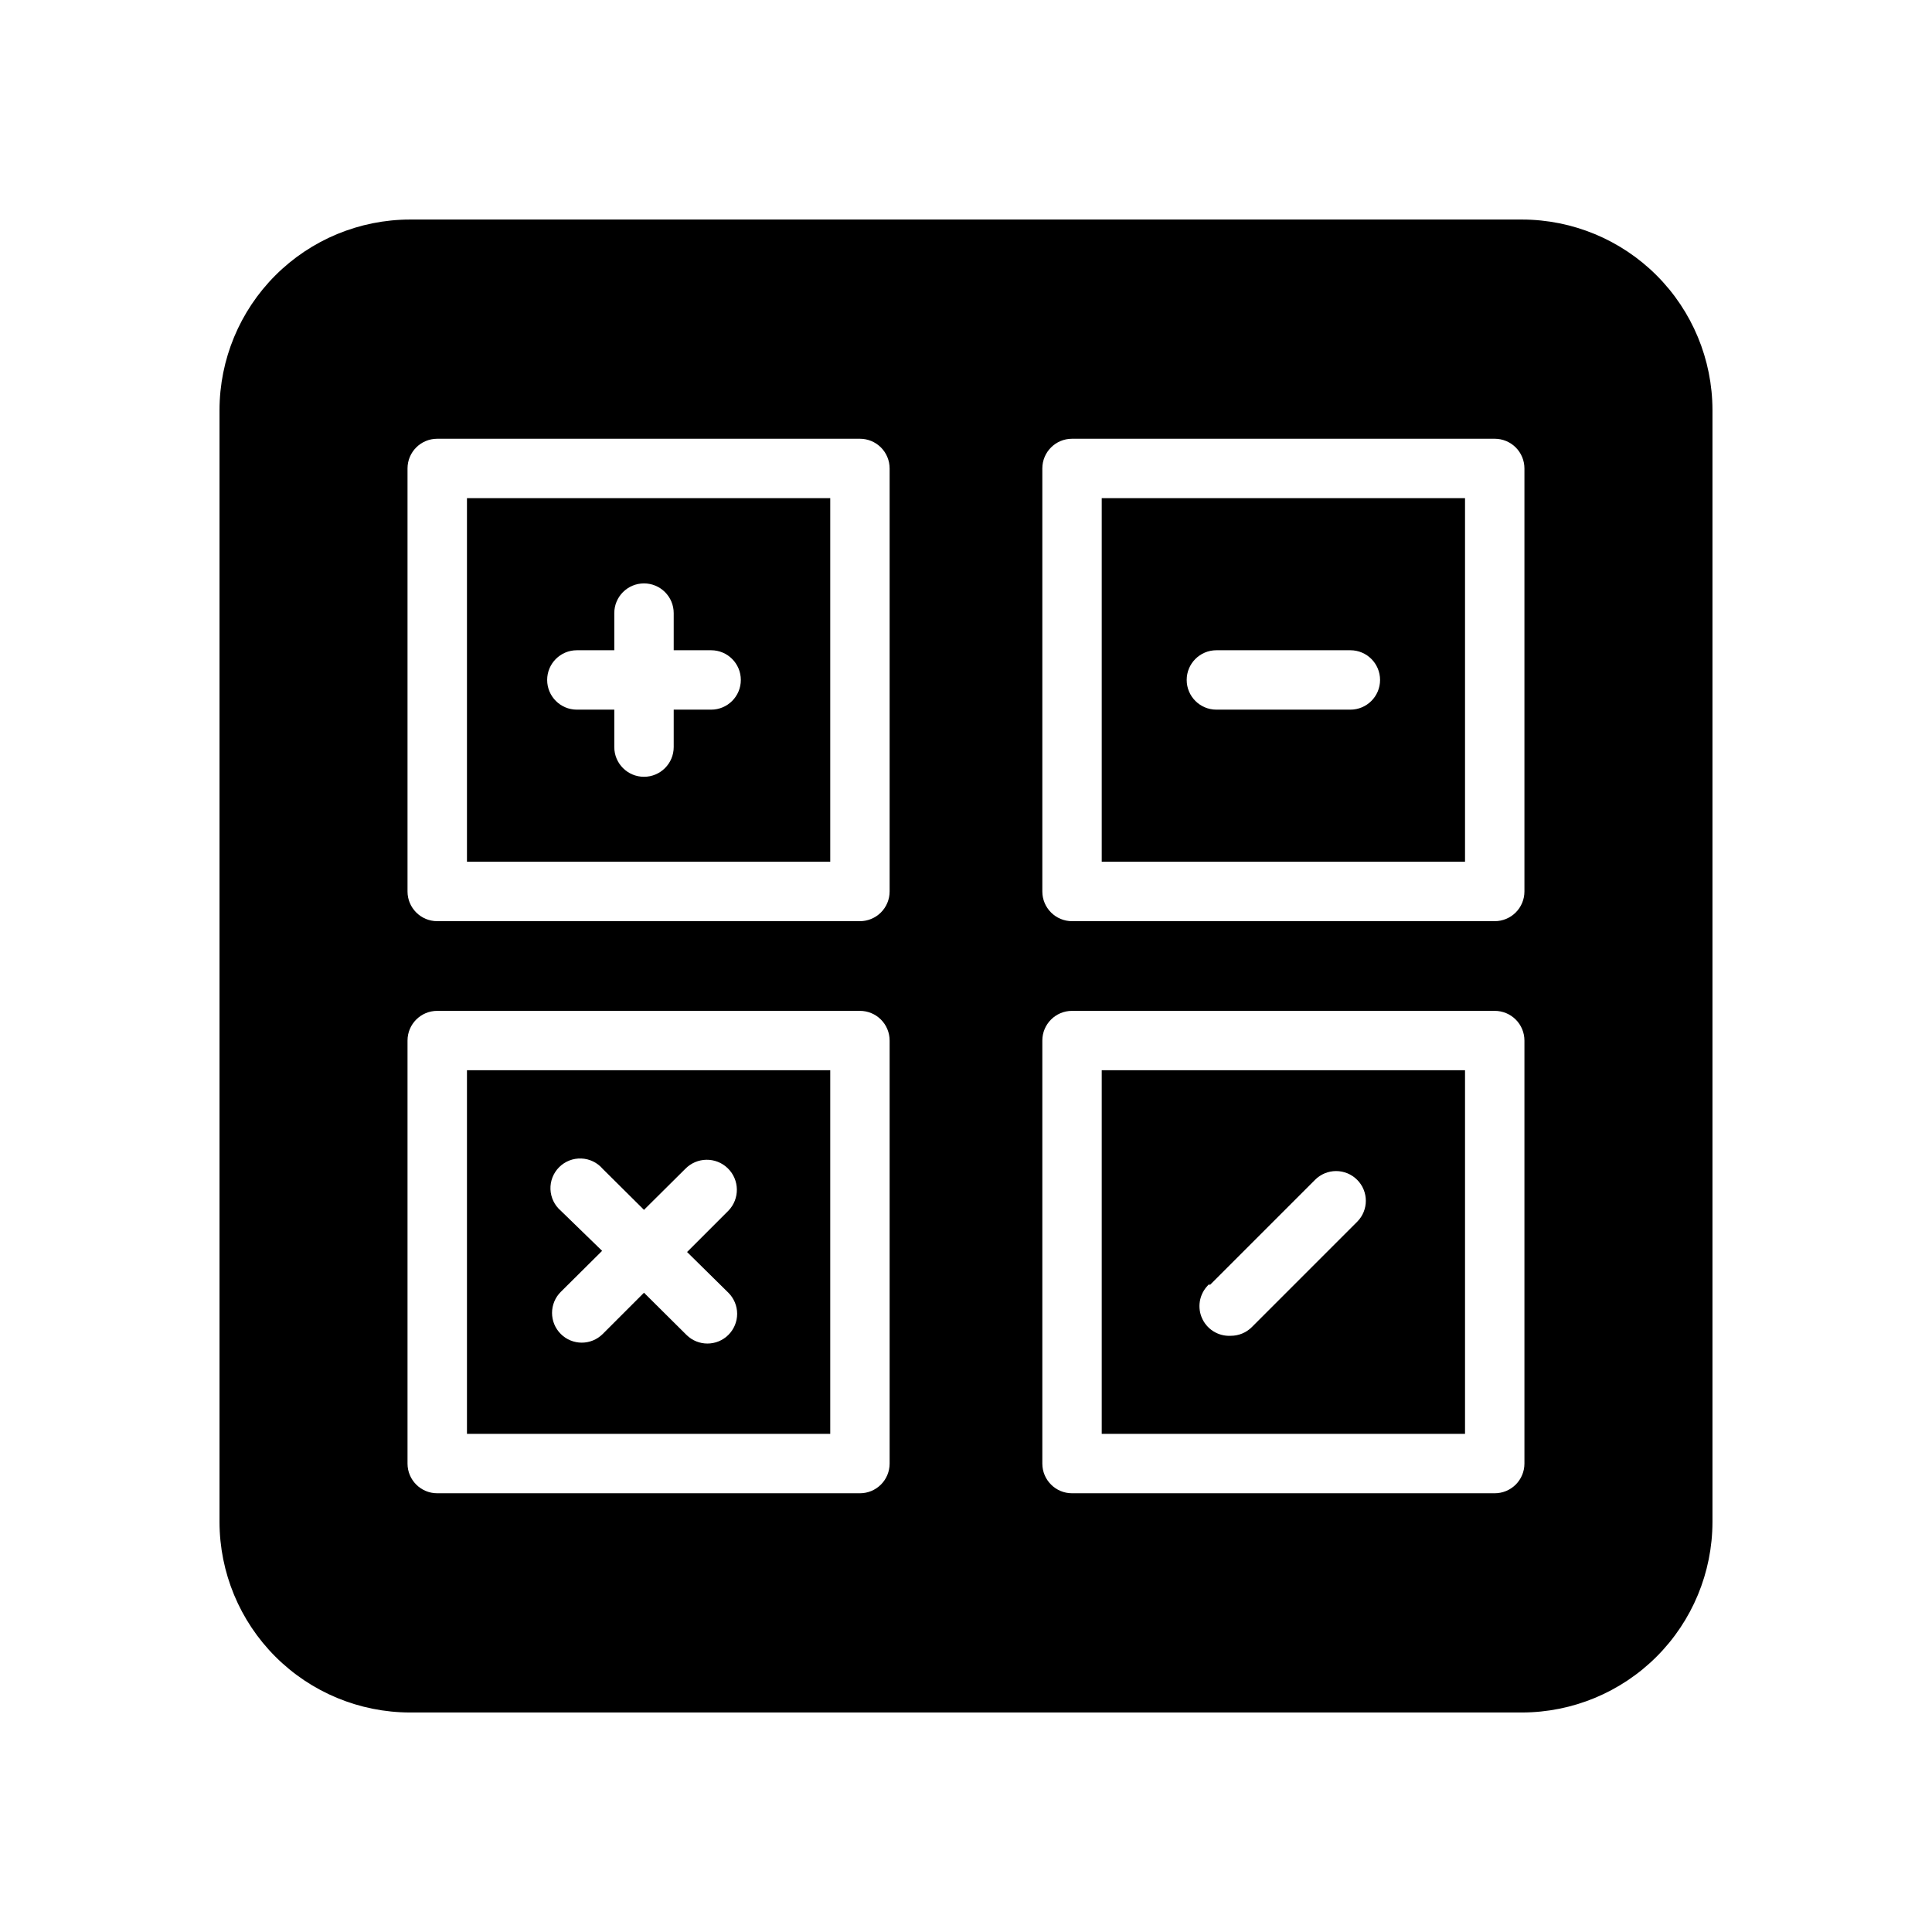
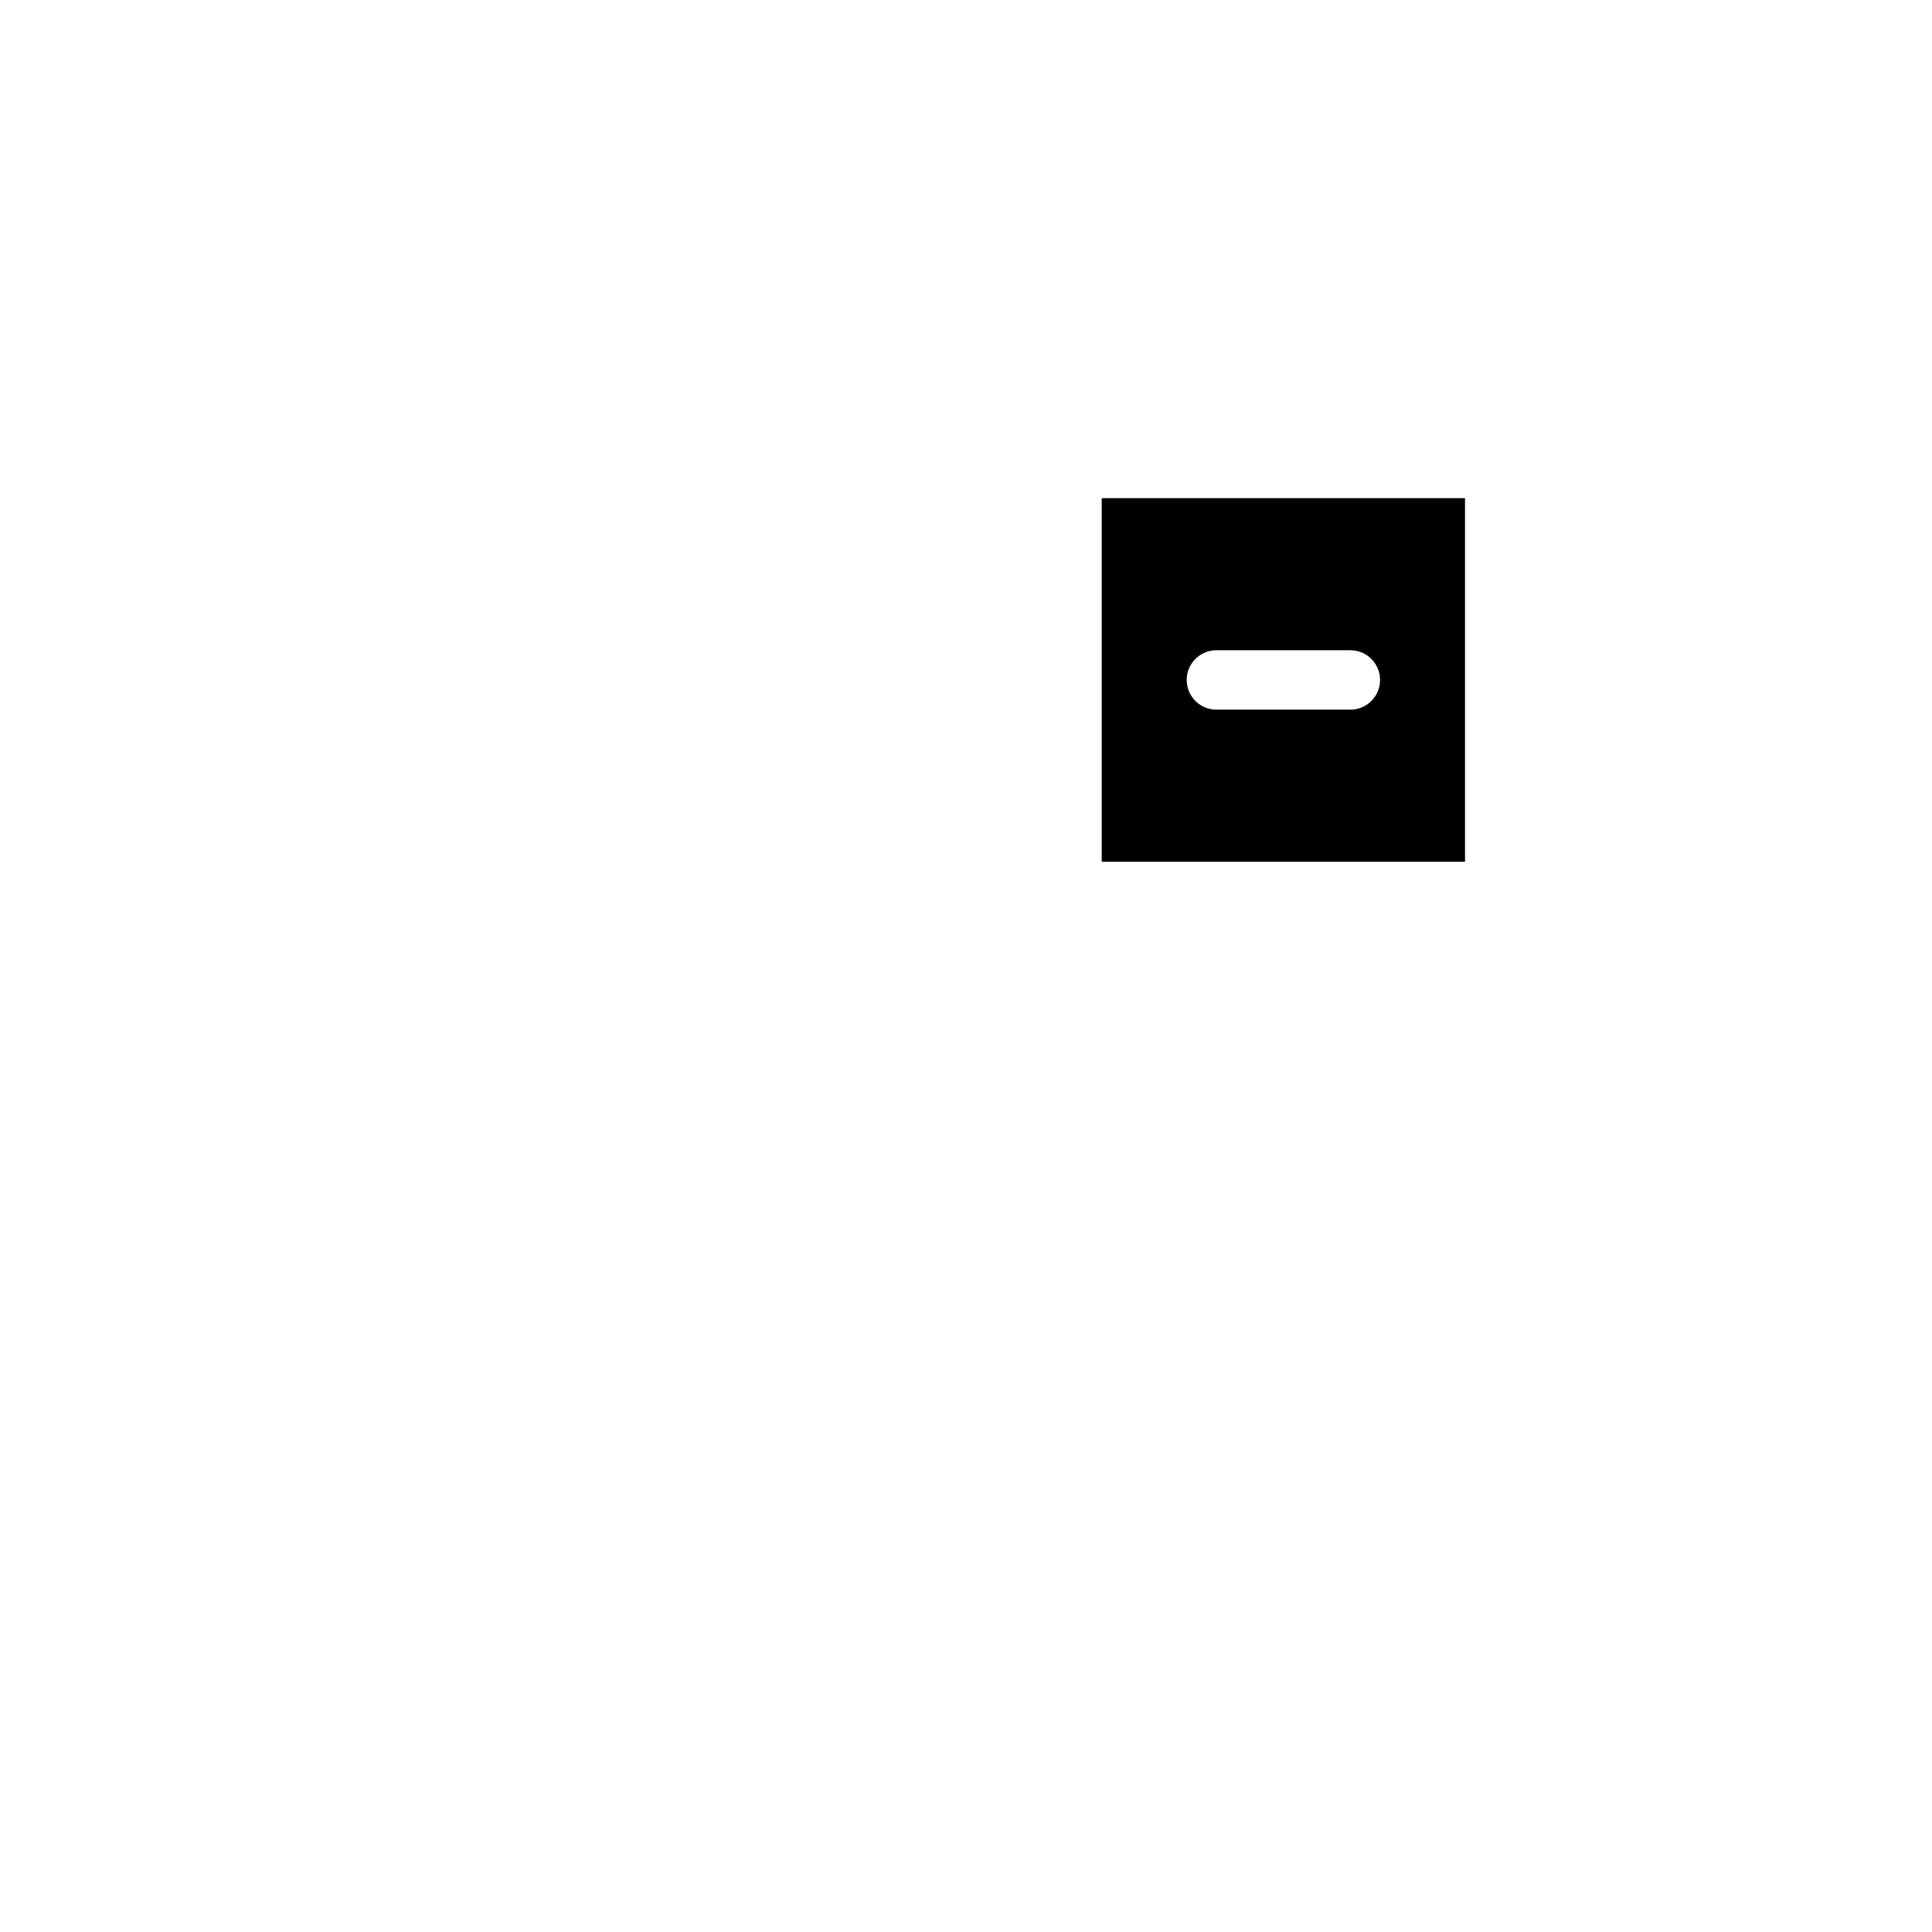
<svg xmlns="http://www.w3.org/2000/svg" fill="#000000" width="800px" height="800px" version="1.1" viewBox="144 144 512 512">
  <g>
-     <path d="m267.75 372.37h96.273v-96.352h-96.273zm29.125-56.047h9.918v-9.84c0-4.348 3.523-7.875 7.871-7.875 4.348 0 7.875 3.527 7.875 7.875v9.84h9.918c4.348 0 7.871 3.523 7.871 7.871s-3.523 7.871-7.871 7.871h-9.918v9.918c0 4.348-3.527 7.875-7.875 7.875-4.348 0-7.871-3.527-7.871-7.875v-9.918h-9.918c-4.348 0-7.871-3.523-7.871-7.871s3.523-7.871 7.871-7.871z" />
-     <path d="m435.97 523.98h96.277v-96.355h-96.277zm28.574-39.359 27.949-27.949c1.477-1.488 3.488-2.328 5.586-2.328 2.102 0 4.113 0.84 5.59 2.328 3.055 3.07 3.055 8.031 0 11.102l-27.945 27.945c-1.484 1.473-3.496 2.293-5.59 2.281-3.344 0.168-6.426-1.797-7.688-4.902-1.258-3.102-0.414-6.664 2.102-8.871z" />
-     <path d="m267.75 523.98h96.273v-96.355h-96.273zm24.875-59.117v-0.004c-1.668-1.426-2.66-3.484-2.746-5.676-0.086-2.191 0.75-4.316 2.301-5.867 1.551-1.551 3.676-2.387 5.867-2.301 2.191 0.082 4.25 1.078 5.676 2.746l10.941 10.863 10.941-10.863h0.004c3.062-3.152 8.102-3.223 11.254-0.16 3.152 3.066 3.223 8.105 0.16 11.258l-10.941 10.941 10.941 10.785c1.488 1.48 2.328 3.492 2.328 5.59 0 2.098-0.84 4.109-2.328 5.59-3.07 3.051-8.031 3.051-11.102 0l-11.258-11.18-10.941 10.941c-3.07 3.055-8.027 3.055-11.098 0-1.492-1.477-2.328-3.488-2.328-5.586 0-2.102 0.836-4.113 2.328-5.59l10.941-10.863z" />
-     <path d="m547.36 202.18h-294.73c-13.375 0.02-26.199 5.344-35.656 14.801-9.457 9.457-14.781 22.281-14.801 35.656v294.73c0.02 13.375 5.344 26.199 14.801 35.656 9.457 9.461 22.281 14.781 35.656 14.805h294.73c13.375-0.023 26.199-5.344 35.656-14.805 9.461-9.457 14.781-22.281 14.805-35.656v-294.73c-0.023-13.375-5.344-26.199-14.805-35.656-9.457-9.457-22.281-14.781-35.656-14.801zm-167.6 329.68c0 2.086-0.828 4.09-2.305 5.566-1.477 1.477-3.477 2.305-5.566 2.305h-112.02c-4.348 0-7.871-3.523-7.871-7.871v-112.1c0-4.348 3.523-7.871 7.871-7.871h112.02c2.09 0 4.09 0.828 5.566 2.305 1.477 1.477 2.305 3.477 2.305 5.566zm0-151.61v-0.004c0 2.09-0.828 4.09-2.305 5.566-1.477 1.477-3.477 2.309-5.566 2.309h-112.02c-4.348 0-7.871-3.527-7.871-7.875v-112.1c0-4.348 3.523-7.871 7.871-7.871h112.02c2.09 0 4.09 0.828 5.566 2.305 1.477 1.477 2.305 3.481 2.305 5.566zm168.23 151.61c0 2.086-0.828 4.09-2.305 5.566s-3.481 2.305-5.566 2.305h-112.02c-4.348 0-7.871-3.523-7.871-7.871v-112.1c0-4.348 3.523-7.871 7.871-7.871h112.02c2.086 0 4.09 0.828 5.566 2.305 1.477 1.477 2.305 3.477 2.305 5.566zm0-151.61v-0.004c0 2.09-0.828 4.09-2.305 5.566-1.477 1.477-3.481 2.309-5.566 2.309h-112.02c-4.348 0-7.871-3.527-7.871-7.875v-112.1c0-4.348 3.523-7.871 7.871-7.871h112.02c2.086 0 4.09 0.828 5.566 2.305 1.477 1.477 2.305 3.481 2.305 5.566z" />
    <path d="m435.97 372.37h96.277v-96.352h-96.277zm30.387-56.047h35.504c4.348 0 7.871 3.523 7.871 7.871s-3.523 7.871-7.871 7.871h-35.504c-4.348 0-7.871-3.523-7.871-7.871s3.523-7.871 7.871-7.871z" />
  </g>
</svg>